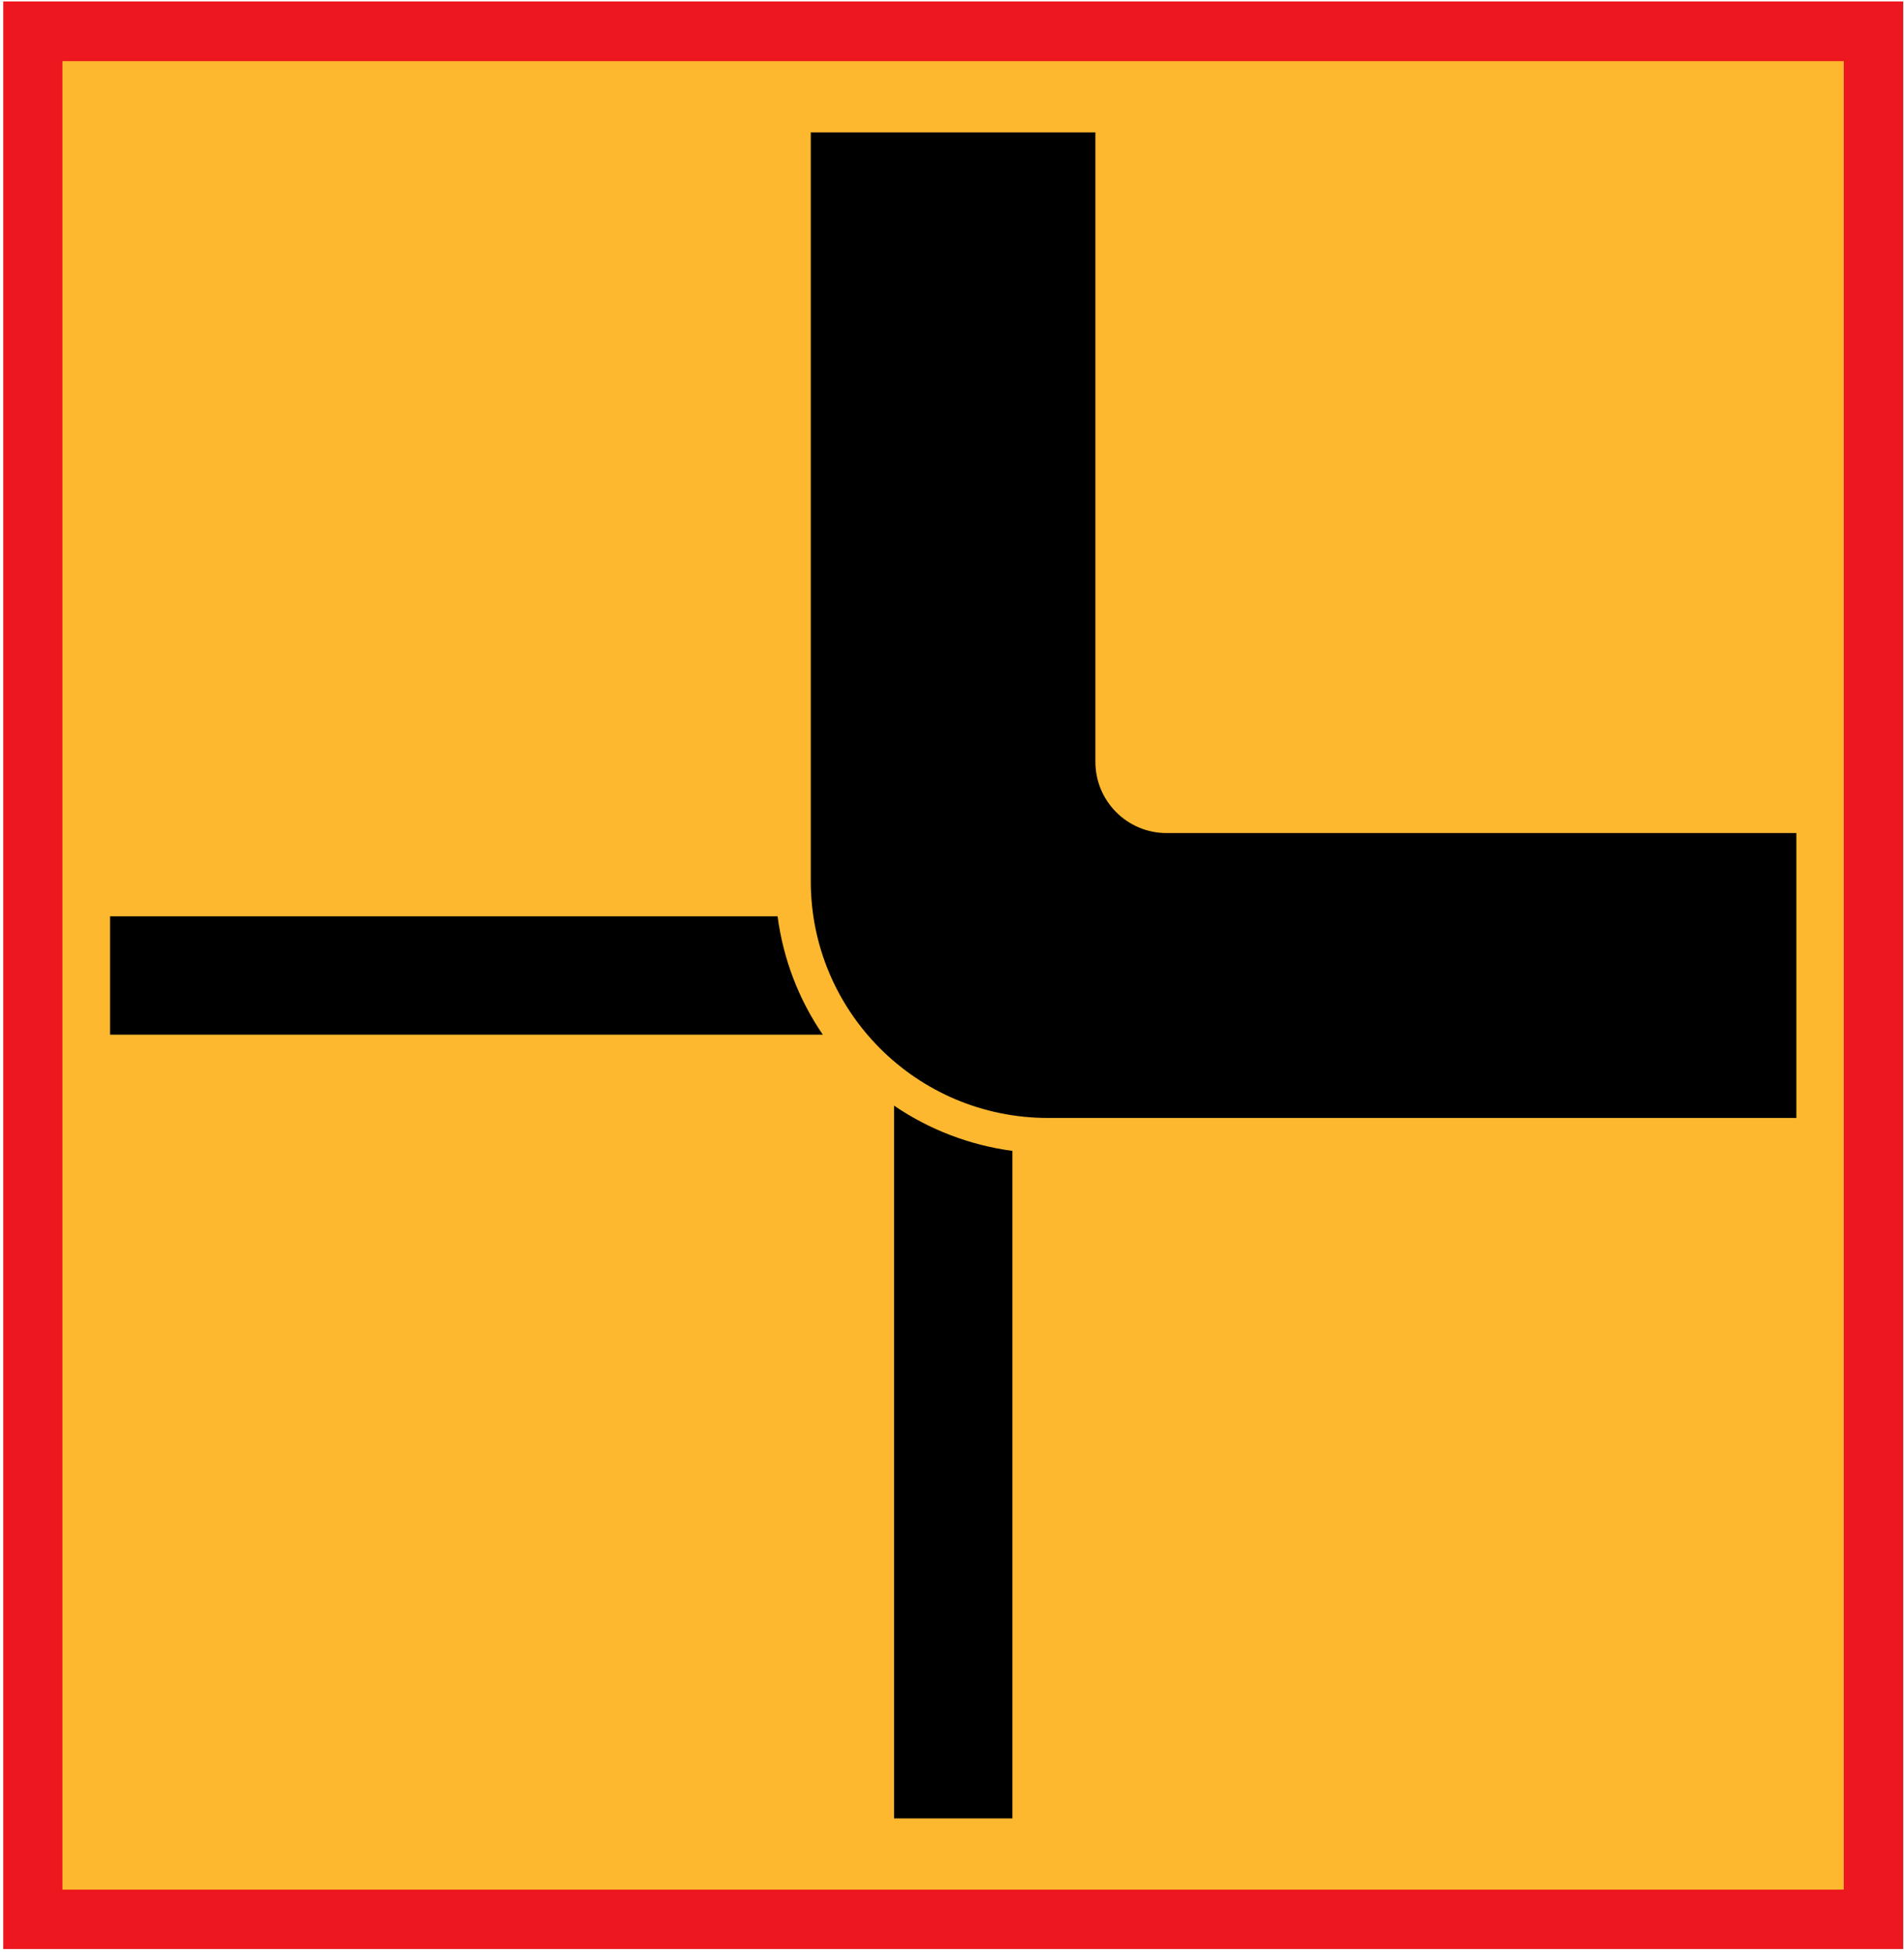
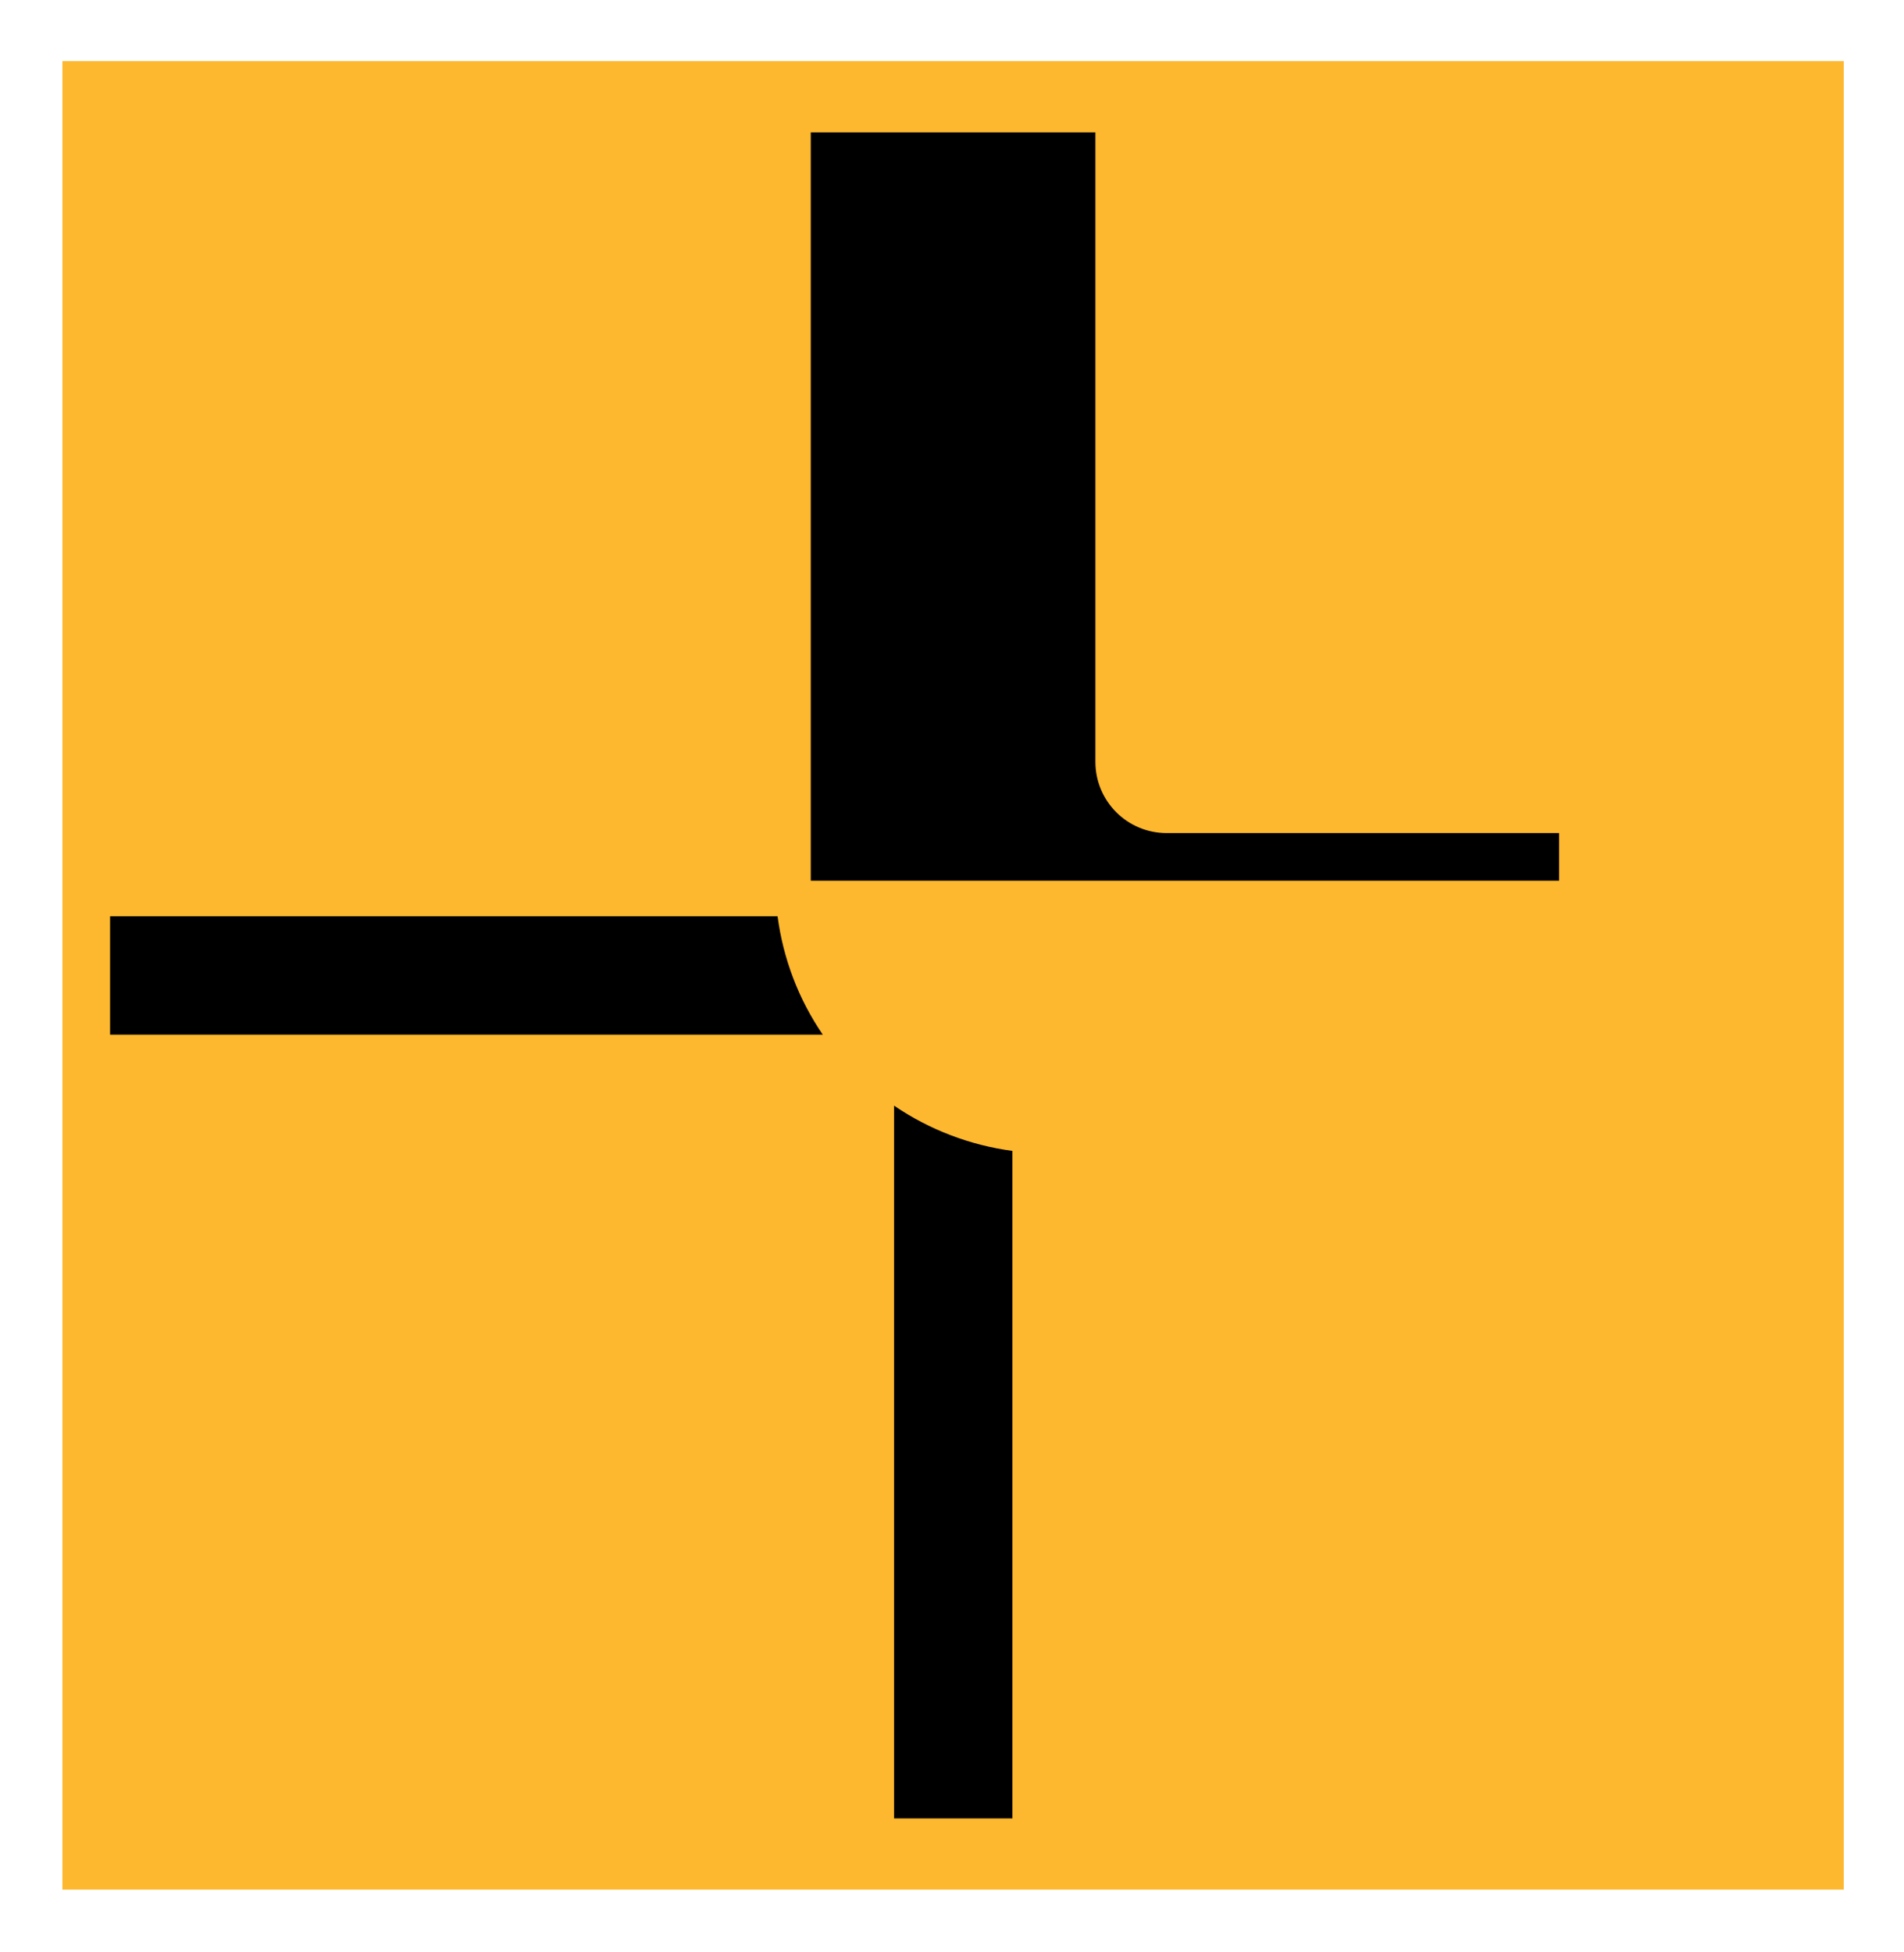
<svg xmlns="http://www.w3.org/2000/svg" width="512" height="525" viewBox="-0.872 -0.384 512 525" xml:space="preserve">
  <defs>
	</defs>
  <g>
-     <rect fill="#ED171F" width="510.912" height="523.728" />
    <rect x="15.912" y="16.056" fill="#FEB82F" width="479.016" height="491.688" />
-     <path d="M482.184,223.632H312.84c0.072,0,0.072,0,0,0c-10.584,0-19.152-8.568-19.152-19.152l0,0V35.208h-76.536v201.24    c-0.072,35.136,28.44,63.792,63.792,63.792h0.072h201.168V223.632z" />
+     <path d="M482.184,223.632H312.84c0.072,0,0.072,0,0,0c-10.584,0-19.152-8.568-19.152-19.152l0,0V35.208h-76.536v201.24    h0.072h201.168V223.632z" />
    <path d="M220.392,277.848c-6.48-9.432-10.656-20.376-12.168-31.824H28.728v31.824H220.392z" />
    <path d="M239.544,296.928v191.664h31.824V309.096C259.992,307.584,249.048,303.408,239.544,296.928z" />
  </g>
</svg>